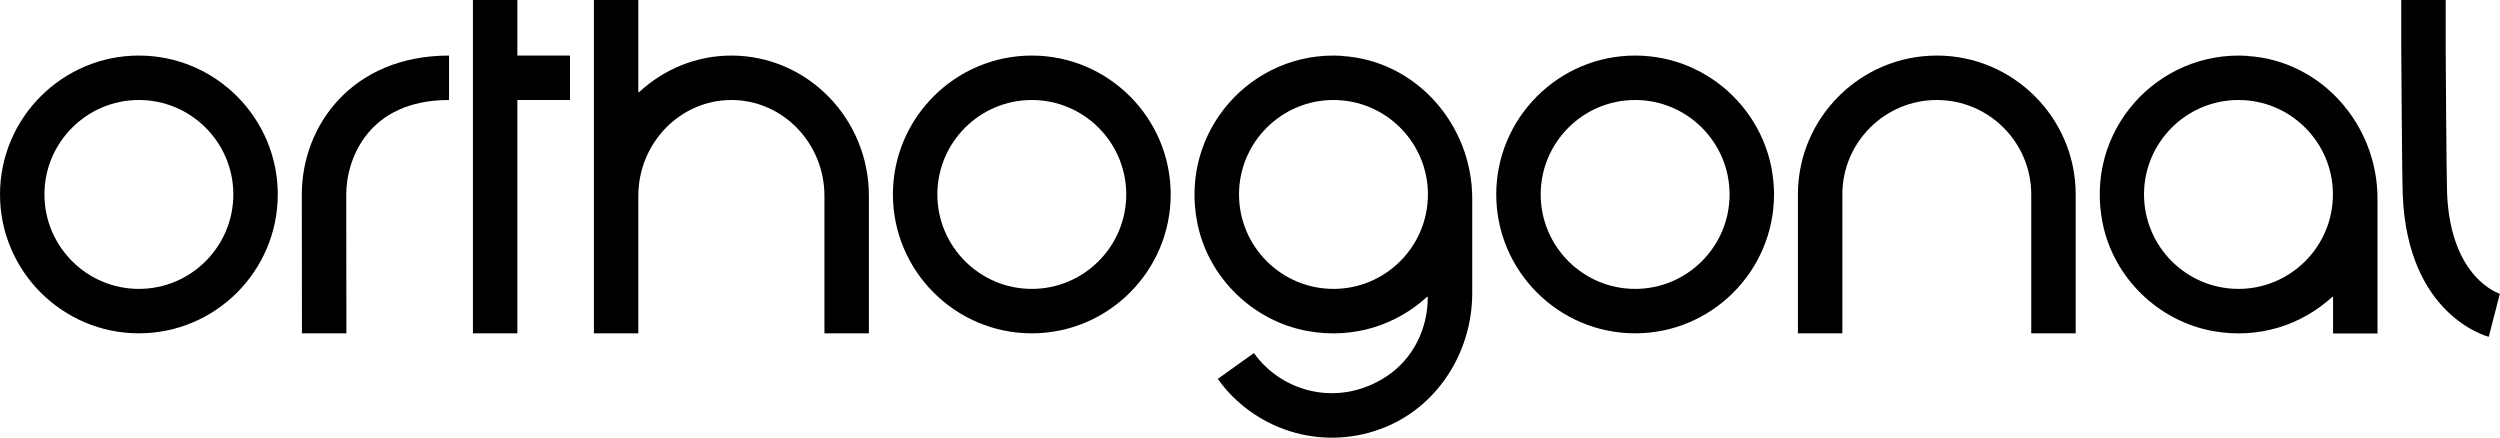
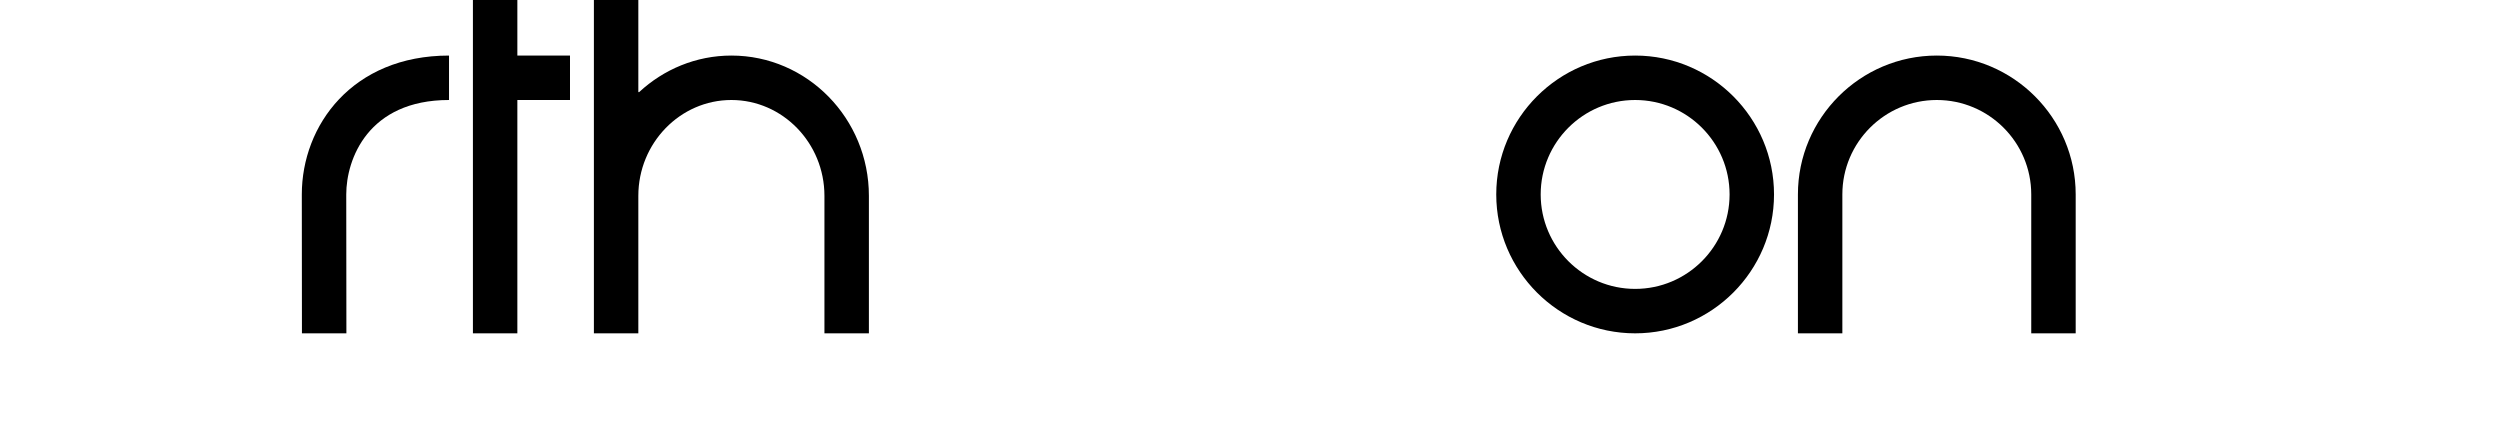
<svg xmlns="http://www.w3.org/2000/svg" fill="none" height="100%" overflow="visible" preserveAspectRatio="none" style="display: block;" viewBox="0 0 120 21" width="100%">
  <g id="Group">
-     <path d="M119.467 16.167C119.307 16.127 115.573 15.1 115.333 9.38C115.293 8.433 115.267 2.587 115.26 2.34V-8.13007e-05H117.393V2.333C117.393 2.387 117.427 8.387 117.46 9.287C117.633 13.38 119.973 14.093 119.993 14.1L119.46 16.167H119.467Z" fill="black" id="Vector" />
    <path d="M35.107 2.667C33.407 2.667 31.853 3.333 30.68 4.42C30.66 4.433 30.64 4.42 30.64 4.4V-8.13007e-05H28.507V16H30.64V9.4C30.64 6.867 32.647 4.8 35.107 4.8C37.567 4.8 39.573 6.867 39.573 9.4V16H41.707V9.4C41.707 5.687 38.747 2.667 35.107 2.667Z" fill="black" id="Vector_2" />
-     <path d="M6.667 16C2.993 16 0 13.007 0 9.333C0 5.66 2.993 2.667 6.667 2.667C10.34 2.667 13.333 5.66 13.333 9.333C13.333 13.007 10.34 16 6.667 16ZM6.667 4.8C4.167 4.8 2.133 6.833 2.133 9.333C2.133 11.833 4.167 13.867 6.667 13.867C9.167 13.867 11.2 11.833 11.2 9.333C11.2 6.833 9.167 4.8 6.667 4.8Z" fill="black" id="Vector_3" />
-     <path d="M49.527 16C45.853 16 42.86 13.007 42.86 9.333C42.86 5.66 45.853 2.667 49.527 2.667C53.2 2.667 56.193 5.66 56.193 9.333C56.193 13.007 53.2 16 49.527 16ZM49.527 4.8C47.027 4.8 44.993 6.833 44.993 9.333C44.993 11.833 47.027 13.867 49.527 13.867C52.027 13.867 54.06 11.833 54.06 9.333C54.06 6.833 52.027 4.8 49.527 4.8Z" fill="black" id="Vector_4" />
    <path d="M78.487 16C74.813 16 71.82 13.007 71.82 9.333C71.82 5.66 74.813 2.667 78.487 2.667C82.16 2.667 85.153 5.66 85.153 9.333C85.153 13.007 82.16 16 78.487 16ZM78.487 4.8C75.987 4.8 73.953 6.833 73.953 9.333C73.953 11.833 75.987 13.867 78.487 13.867C80.987 13.867 83.02 11.833 83.02 9.333C83.02 6.833 80.987 4.8 78.487 4.8Z" fill="black" id="Vector_5" />
    <path d="M99.633 16H97.5V9.333C97.5 6.833 95.467 4.8 92.967 4.8C90.467 4.8 88.433 6.833 88.433 9.333V16H86.3V9.333C86.3 5.66 89.293 2.667 92.967 2.667C96.64 2.667 99.633 5.66 99.633 9.333V16Z" fill="black" id="Vector_6" />
    <path d="M14.493 16C14.493 16 14.487 11.333 14.487 9.333C14.487 6.02 16.913 2.667 21.553 2.667V4.8C17.66 4.8 16.62 7.647 16.62 9.333C16.62 11.333 16.627 16 16.627 16H14.493Z" fill="black" id="Vector_7" />
    <path d="M27.36 2.667H24.833V-8.13007e-05H22.7V16H24.833V4.8H27.36V2.667Z" fill="black" id="Vector_8" />
-     <path d="M64.42 2.68C60.1 2.413 56.587 6.293 57.473 10.713C58 13.333 60.147 15.42 62.78 15.893C64.987 16.287 67.033 15.587 68.493 14.253C68.513 14.24 68.533 14.253 68.533 14.273C68.533 15.78 67.827 17.22 66.573 18.053C64.313 19.56 61.567 18.873 60.187 16.947L58.453 18.187C60.167 20.587 63.333 21.673 66.28 20.587C68.967 19.593 70.667 16.933 70.667 14.067C70.667 12.7 70.667 11 70.667 9.533C70.667 5.98 67.967 2.9 64.413 2.687L64.42 2.68ZM64.007 13.867C61.507 13.867 59.473 11.833 59.473 9.333C59.473 6.833 61.507 4.8 64.007 4.8C66.507 4.8 68.54 6.833 68.54 9.333C68.54 11.833 66.507 13.867 64.007 13.867Z" fill="black" id="Vector_9" />
-     <path d="M107.867 2.68C103.547 2.42 100.033 6.293 100.927 10.713C101.453 13.333 103.6 15.42 106.233 15.893C108.44 16.287 110.487 15.587 111.947 14.253C111.967 14.24 111.987 14.253 111.987 14.273V16.007H114.12C114.12 16.007 114.12 12.38 114.12 9.533C114.12 5.98 111.42 2.9 107.867 2.687V2.68ZM107.447 13.867C104.947 13.867 102.913 11.833 102.913 9.333C102.913 6.833 104.947 4.8 107.447 4.8C109.947 4.8 111.98 6.833 111.98 9.333C111.98 11.833 109.947 13.867 107.447 13.867Z" fill="black" id="Vector_10" />
  </g>
</svg>